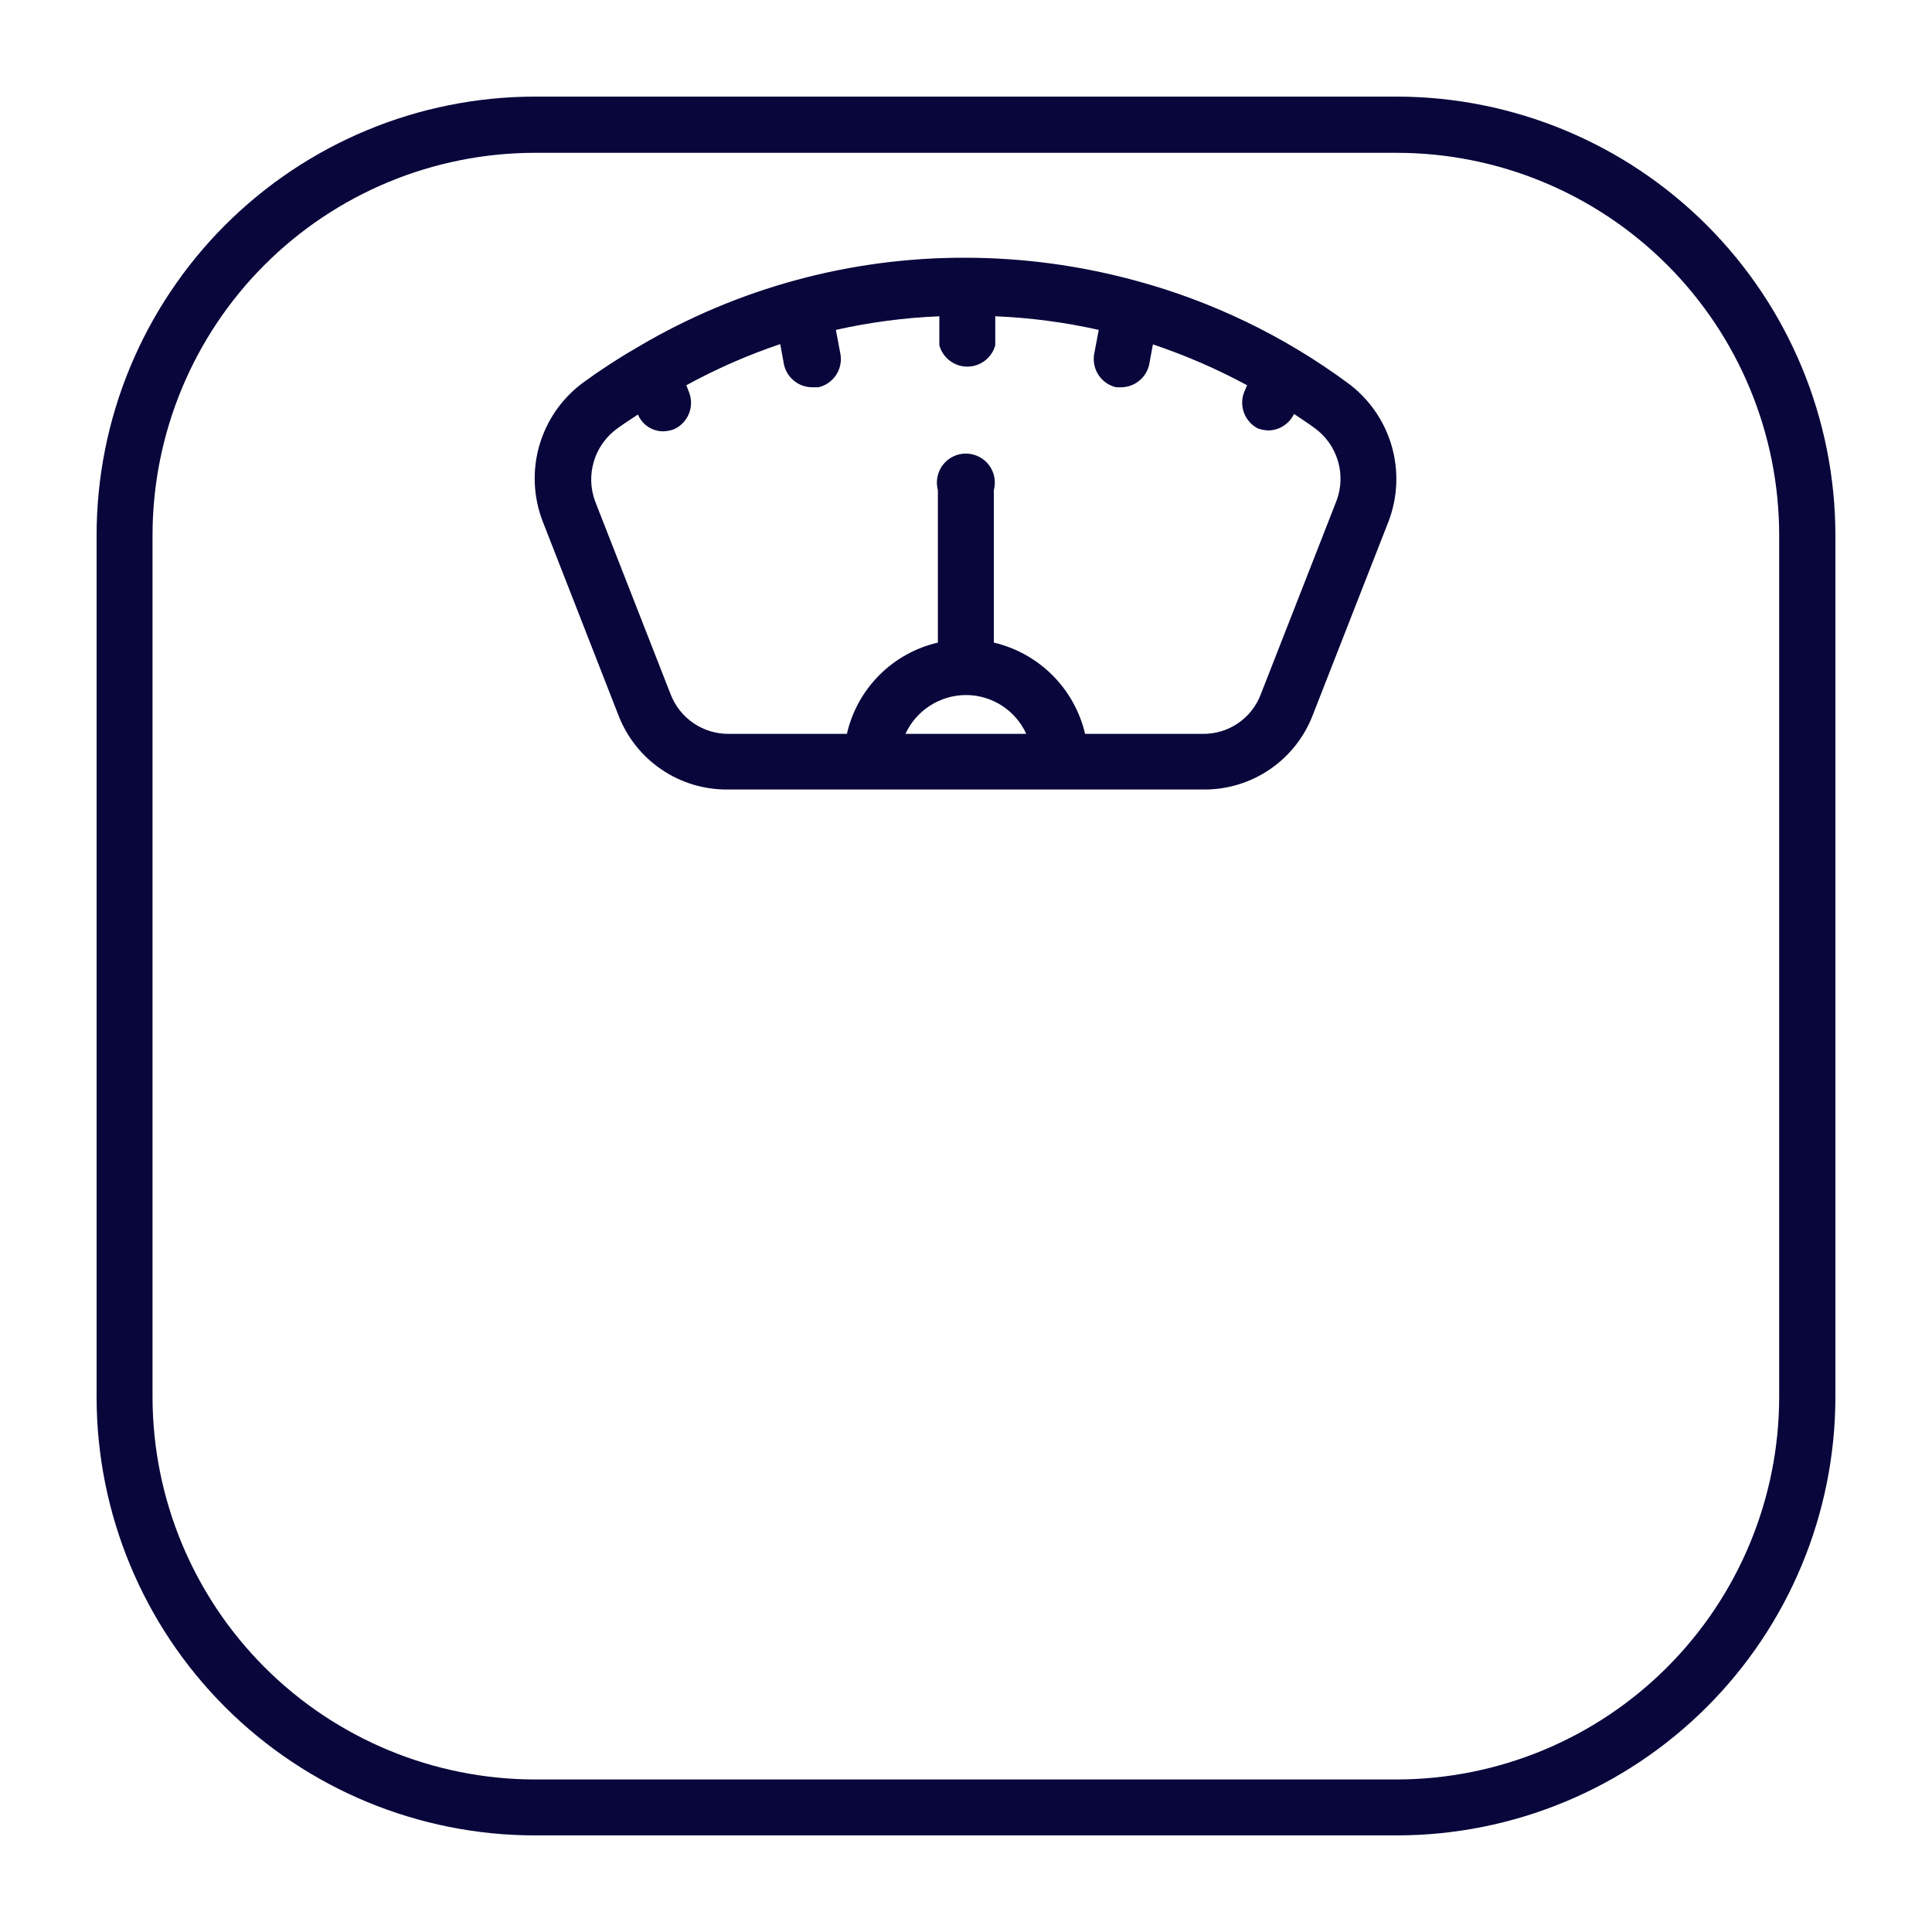
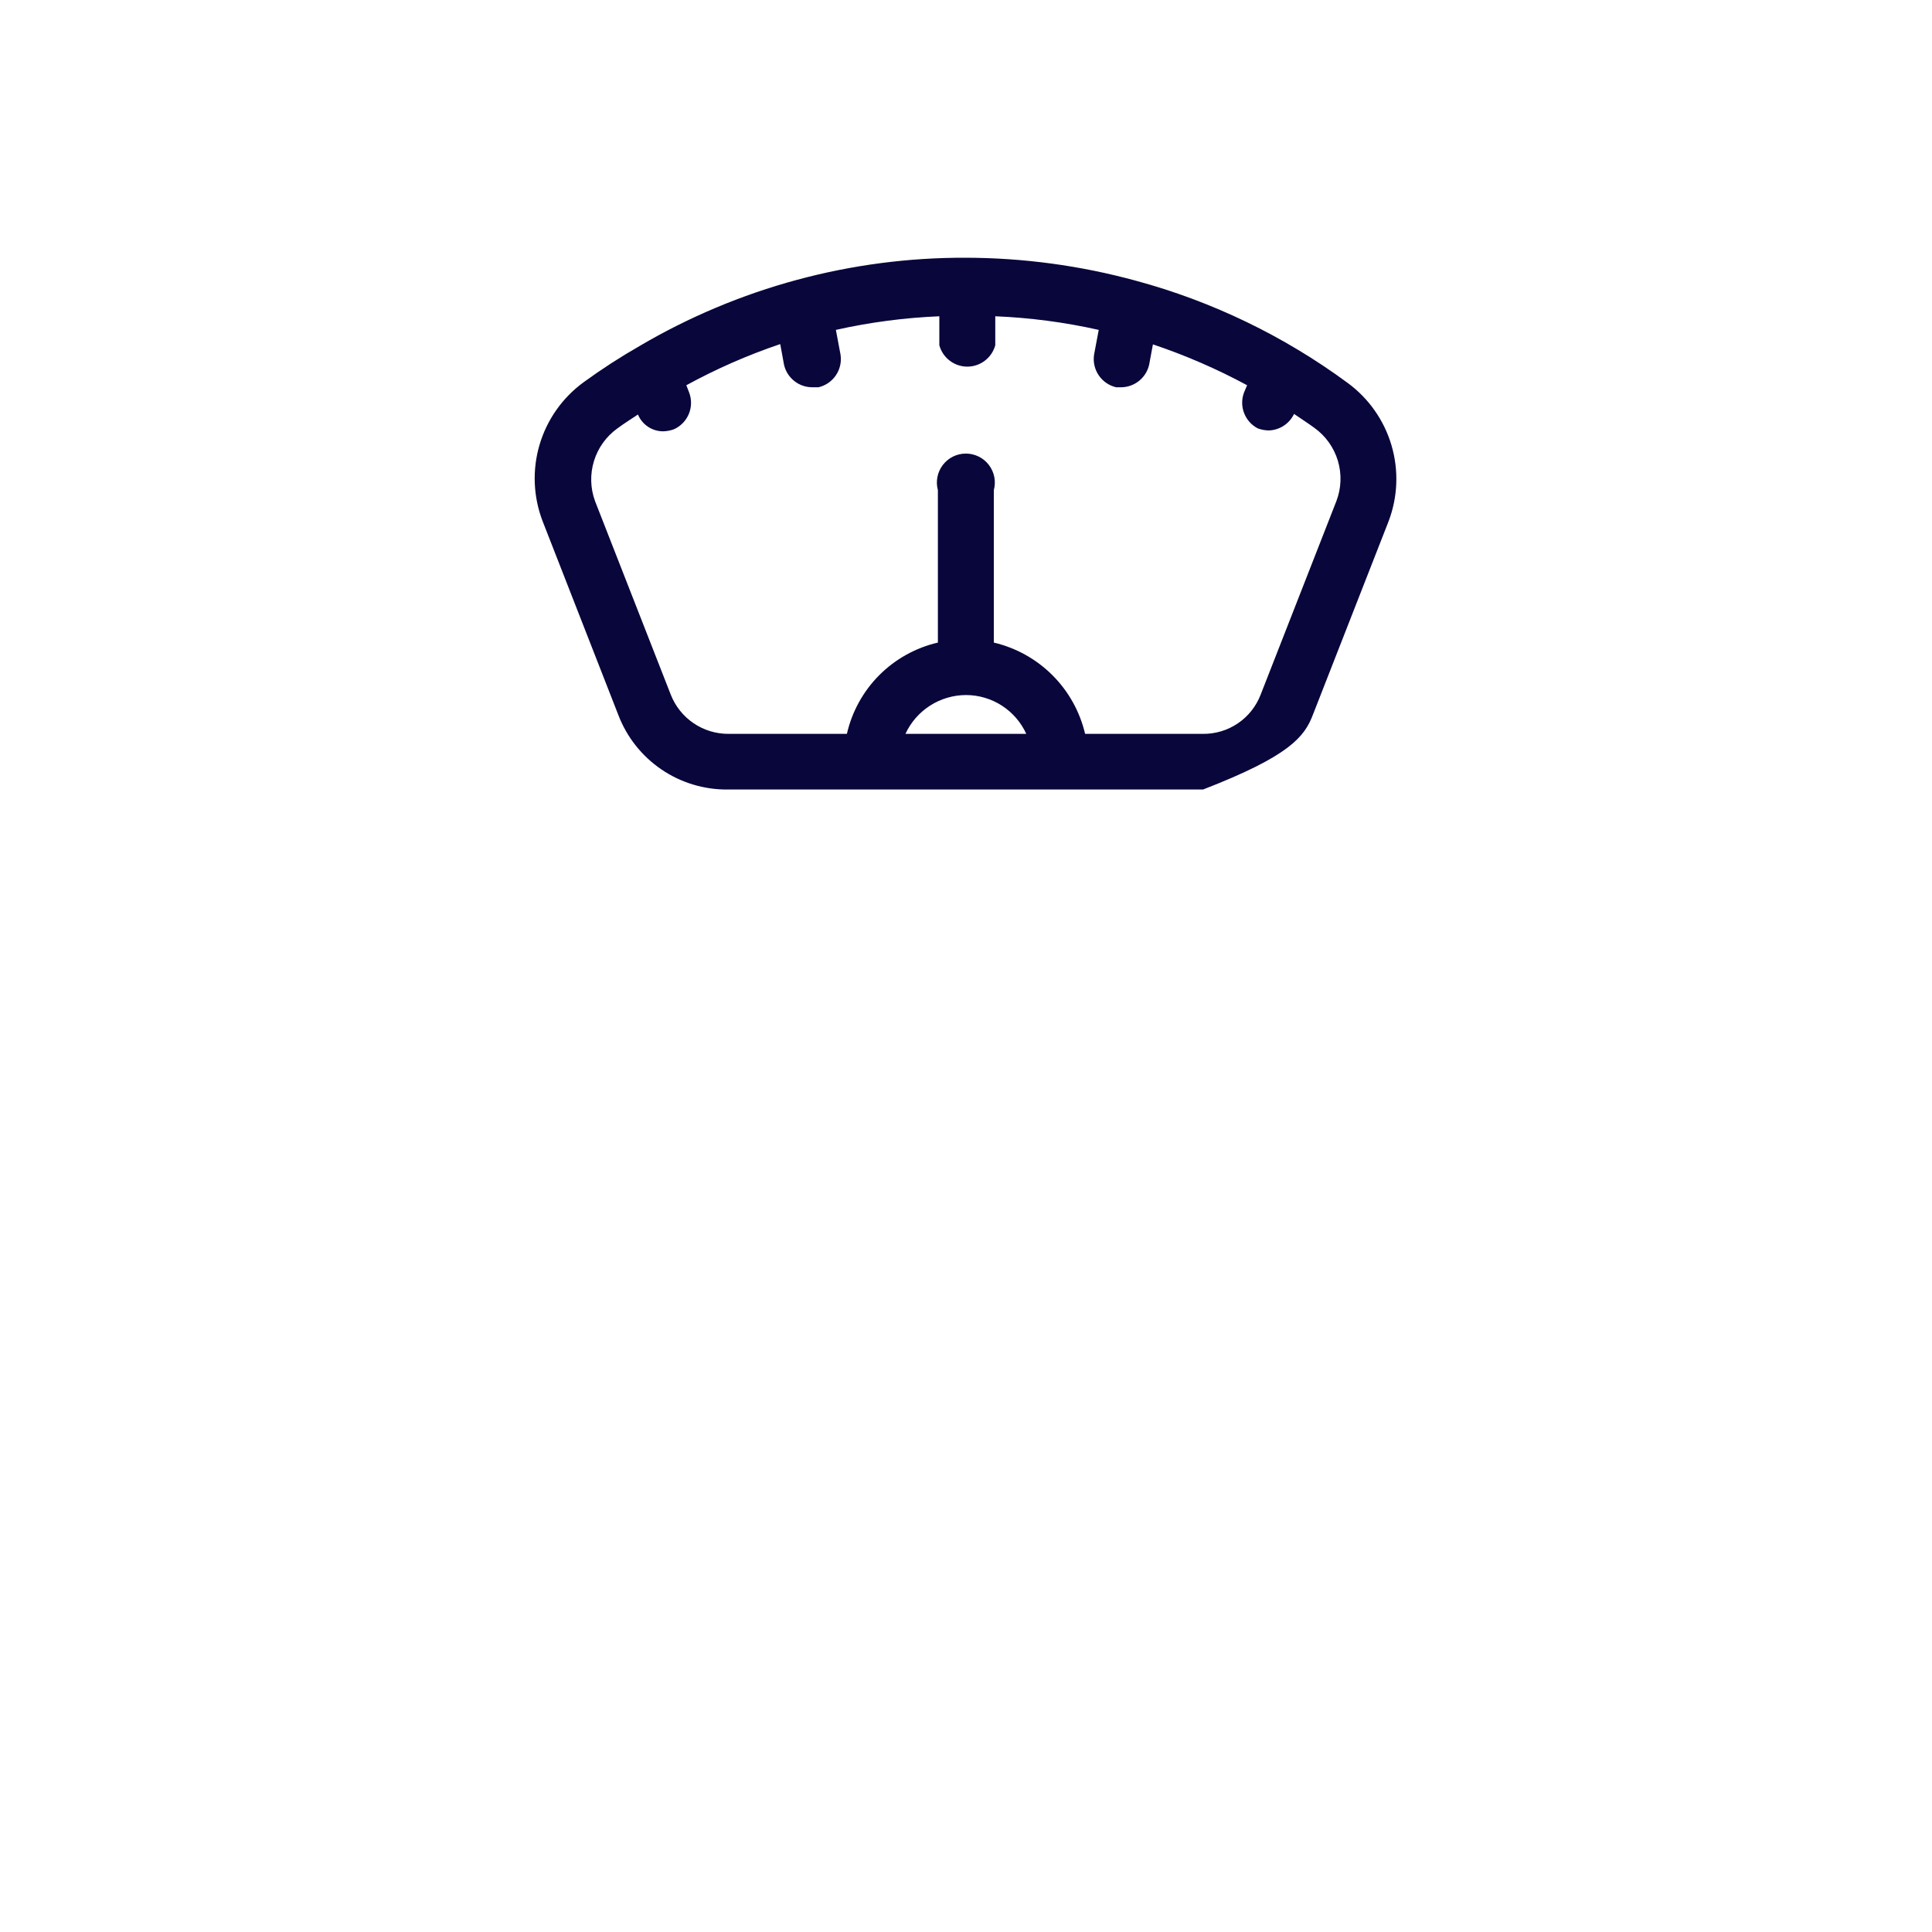
<svg xmlns="http://www.w3.org/2000/svg" width="100" height="100" viewBox="0 0 100 100" fill="none">
-   <path d="M72.305 5H27.68C21.665 5.008 15.898 7.402 11.646 11.657C7.394 15.912 5.004 21.68 5 27.695V72.32C5.004 78.334 7.395 84.1 11.647 88.353C15.9 92.605 21.666 94.996 27.68 95H72.305C78.32 94.996 84.088 92.606 88.343 88.354C92.598 84.102 94.992 78.335 95 72.32V27.695C94.992 21.678 92.598 15.91 88.344 11.656C84.09 7.402 78.322 5.008 72.305 5ZM92.09 72.32C92.082 77.565 89.995 82.593 86.286 86.301C82.578 90.01 77.55 92.097 72.305 92.105H27.68C22.435 92.097 17.407 90.01 13.699 86.301C9.99 82.593 7.903 77.565 7.895 72.32V27.695C7.899 22.449 9.985 17.419 13.694 13.709C17.404 10 22.434 7.914 27.68 7.91H72.305C77.551 7.914 82.581 10 86.291 13.709C90 17.419 92.086 22.449 92.09 27.695V72.32Z" fill="#09063B" />
-   <path d="M69.755 19.82C66.456 17.389 62.732 15.593 58.775 14.525C55.915 13.745 52.964 13.347 50 13.34C44.056 13.318 38.217 14.899 33.095 17.915C32.097 18.487 31.13 19.113 30.2 19.79C29.108 20.589 28.309 21.726 27.926 23.024C27.544 24.323 27.6 25.711 28.085 26.975L32 36.995C32.437 38.145 33.216 39.133 34.233 39.825C35.25 40.518 36.455 40.88 37.685 40.865H62.27C63.5 40.88 64.705 40.518 65.722 39.825C66.739 39.133 67.518 38.145 67.955 36.995L71.87 26.99C72.352 25.728 72.405 24.343 72.023 23.048C71.641 21.753 70.844 20.619 69.755 19.82ZM50 35.975C50.658 35.976 51.302 36.166 51.855 36.522C52.408 36.879 52.847 37.386 53.12 37.985H46.865C47.142 37.386 47.584 36.879 48.139 36.523C48.695 36.167 49.34 35.977 50 35.975ZM69.17 25.94L65.255 35.945C65.024 36.552 64.613 37.073 64.076 37.438C63.54 37.802 62.904 37.993 62.255 37.985H56.165C55.895 36.836 55.31 35.785 54.475 34.95C53.64 34.115 52.589 33.53 51.44 33.26V25.37C51.501 25.148 51.509 24.914 51.465 24.688C51.42 24.462 51.324 24.249 51.184 24.066C51.044 23.883 50.864 23.734 50.657 23.632C50.45 23.53 50.223 23.477 49.992 23.477C49.762 23.477 49.535 23.53 49.328 23.632C49.121 23.734 48.941 23.883 48.801 24.066C48.661 24.249 48.565 24.462 48.521 24.688C48.476 24.914 48.484 25.148 48.545 25.37V33.26C47.396 33.526 46.344 34.11 45.511 34.946C44.678 35.782 44.097 36.835 43.835 37.985H37.715C37.067 37.989 36.433 37.796 35.897 37.432C35.362 37.068 34.949 36.549 34.715 35.945L30.8 25.94C30.555 25.272 30.535 24.543 30.744 23.863C30.952 23.183 31.378 22.59 31.955 22.175C32.3 21.92 32.66 21.695 33.02 21.455C33.127 21.713 33.308 21.933 33.54 22.088C33.773 22.243 34.046 22.326 34.325 22.325C34.514 22.32 34.702 22.285 34.88 22.22C35.228 22.065 35.503 21.783 35.651 21.432C35.798 21.081 35.807 20.687 35.675 20.33L35.525 19.94C37.08 19.09 38.706 18.377 40.385 17.81L40.58 18.875C40.656 19.213 40.847 19.515 41.121 19.728C41.394 19.942 41.733 20.053 42.08 20.045H42.365C42.734 19.959 43.057 19.736 43.268 19.422C43.48 19.107 43.564 18.724 43.505 18.35L43.265 17.075C45.025 16.681 46.818 16.445 48.62 16.37V17.87C48.706 18.188 48.895 18.468 49.157 18.668C49.418 18.868 49.738 18.977 50.068 18.977C50.397 18.977 50.717 18.868 50.978 18.668C51.24 18.468 51.429 18.188 51.515 17.87V16.37C53.318 16.444 55.11 16.68 56.87 17.075L56.63 18.35C56.571 18.724 56.655 19.107 56.867 19.422C57.078 19.736 57.401 19.959 57.77 20.045H58.055C58.389 20.037 58.71 19.917 58.968 19.705C59.227 19.493 59.407 19.201 59.48 18.875L59.675 17.825C61.357 18.39 62.988 19.097 64.55 19.94L64.385 20.33C64.26 20.672 64.265 21.049 64.397 21.388C64.53 21.728 64.781 22.007 65.105 22.175C65.283 22.239 65.471 22.274 65.66 22.28C65.938 22.274 66.208 22.19 66.441 22.039C66.674 21.888 66.861 21.676 66.98 21.425C67.325 21.665 67.685 21.89 68.03 22.145C68.613 22.562 69.041 23.161 69.248 23.848C69.454 24.535 69.427 25.27 69.17 25.94Z" fill="#09063B" />
+   <path d="M69.755 19.82C66.456 17.389 62.732 15.593 58.775 14.525C55.915 13.745 52.964 13.347 50 13.34C44.056 13.318 38.217 14.899 33.095 17.915C32.097 18.487 31.13 19.113 30.2 19.79C29.108 20.589 28.309 21.726 27.926 23.024C27.544 24.323 27.6 25.711 28.085 26.975L32 36.995C32.437 38.145 33.216 39.133 34.233 39.825C35.25 40.518 36.455 40.88 37.685 40.865H62.27C66.739 39.133 67.518 38.145 67.955 36.995L71.87 26.99C72.352 25.728 72.405 24.343 72.023 23.048C71.641 21.753 70.844 20.619 69.755 19.82ZM50 35.975C50.658 35.976 51.302 36.166 51.855 36.522C52.408 36.879 52.847 37.386 53.12 37.985H46.865C47.142 37.386 47.584 36.879 48.139 36.523C48.695 36.167 49.34 35.977 50 35.975ZM69.17 25.94L65.255 35.945C65.024 36.552 64.613 37.073 64.076 37.438C63.54 37.802 62.904 37.993 62.255 37.985H56.165C55.895 36.836 55.31 35.785 54.475 34.95C53.64 34.115 52.589 33.53 51.44 33.26V25.37C51.501 25.148 51.509 24.914 51.465 24.688C51.42 24.462 51.324 24.249 51.184 24.066C51.044 23.883 50.864 23.734 50.657 23.632C50.45 23.53 50.223 23.477 49.992 23.477C49.762 23.477 49.535 23.53 49.328 23.632C49.121 23.734 48.941 23.883 48.801 24.066C48.661 24.249 48.565 24.462 48.521 24.688C48.476 24.914 48.484 25.148 48.545 25.37V33.26C47.396 33.526 46.344 34.11 45.511 34.946C44.678 35.782 44.097 36.835 43.835 37.985H37.715C37.067 37.989 36.433 37.796 35.897 37.432C35.362 37.068 34.949 36.549 34.715 35.945L30.8 25.94C30.555 25.272 30.535 24.543 30.744 23.863C30.952 23.183 31.378 22.59 31.955 22.175C32.3 21.92 32.66 21.695 33.02 21.455C33.127 21.713 33.308 21.933 33.54 22.088C33.773 22.243 34.046 22.326 34.325 22.325C34.514 22.32 34.702 22.285 34.88 22.22C35.228 22.065 35.503 21.783 35.651 21.432C35.798 21.081 35.807 20.687 35.675 20.33L35.525 19.94C37.08 19.09 38.706 18.377 40.385 17.81L40.58 18.875C40.656 19.213 40.847 19.515 41.121 19.728C41.394 19.942 41.733 20.053 42.08 20.045H42.365C42.734 19.959 43.057 19.736 43.268 19.422C43.48 19.107 43.564 18.724 43.505 18.35L43.265 17.075C45.025 16.681 46.818 16.445 48.62 16.37V17.87C48.706 18.188 48.895 18.468 49.157 18.668C49.418 18.868 49.738 18.977 50.068 18.977C50.397 18.977 50.717 18.868 50.978 18.668C51.24 18.468 51.429 18.188 51.515 17.87V16.37C53.318 16.444 55.11 16.68 56.87 17.075L56.63 18.35C56.571 18.724 56.655 19.107 56.867 19.422C57.078 19.736 57.401 19.959 57.77 20.045H58.055C58.389 20.037 58.71 19.917 58.968 19.705C59.227 19.493 59.407 19.201 59.48 18.875L59.675 17.825C61.357 18.39 62.988 19.097 64.55 19.94L64.385 20.33C64.26 20.672 64.265 21.049 64.397 21.388C64.53 21.728 64.781 22.007 65.105 22.175C65.283 22.239 65.471 22.274 65.66 22.28C65.938 22.274 66.208 22.19 66.441 22.039C66.674 21.888 66.861 21.676 66.98 21.425C67.325 21.665 67.685 21.89 68.03 22.145C68.613 22.562 69.041 23.161 69.248 23.848C69.454 24.535 69.427 25.27 69.17 25.94Z" fill="#09063B" />
</svg>